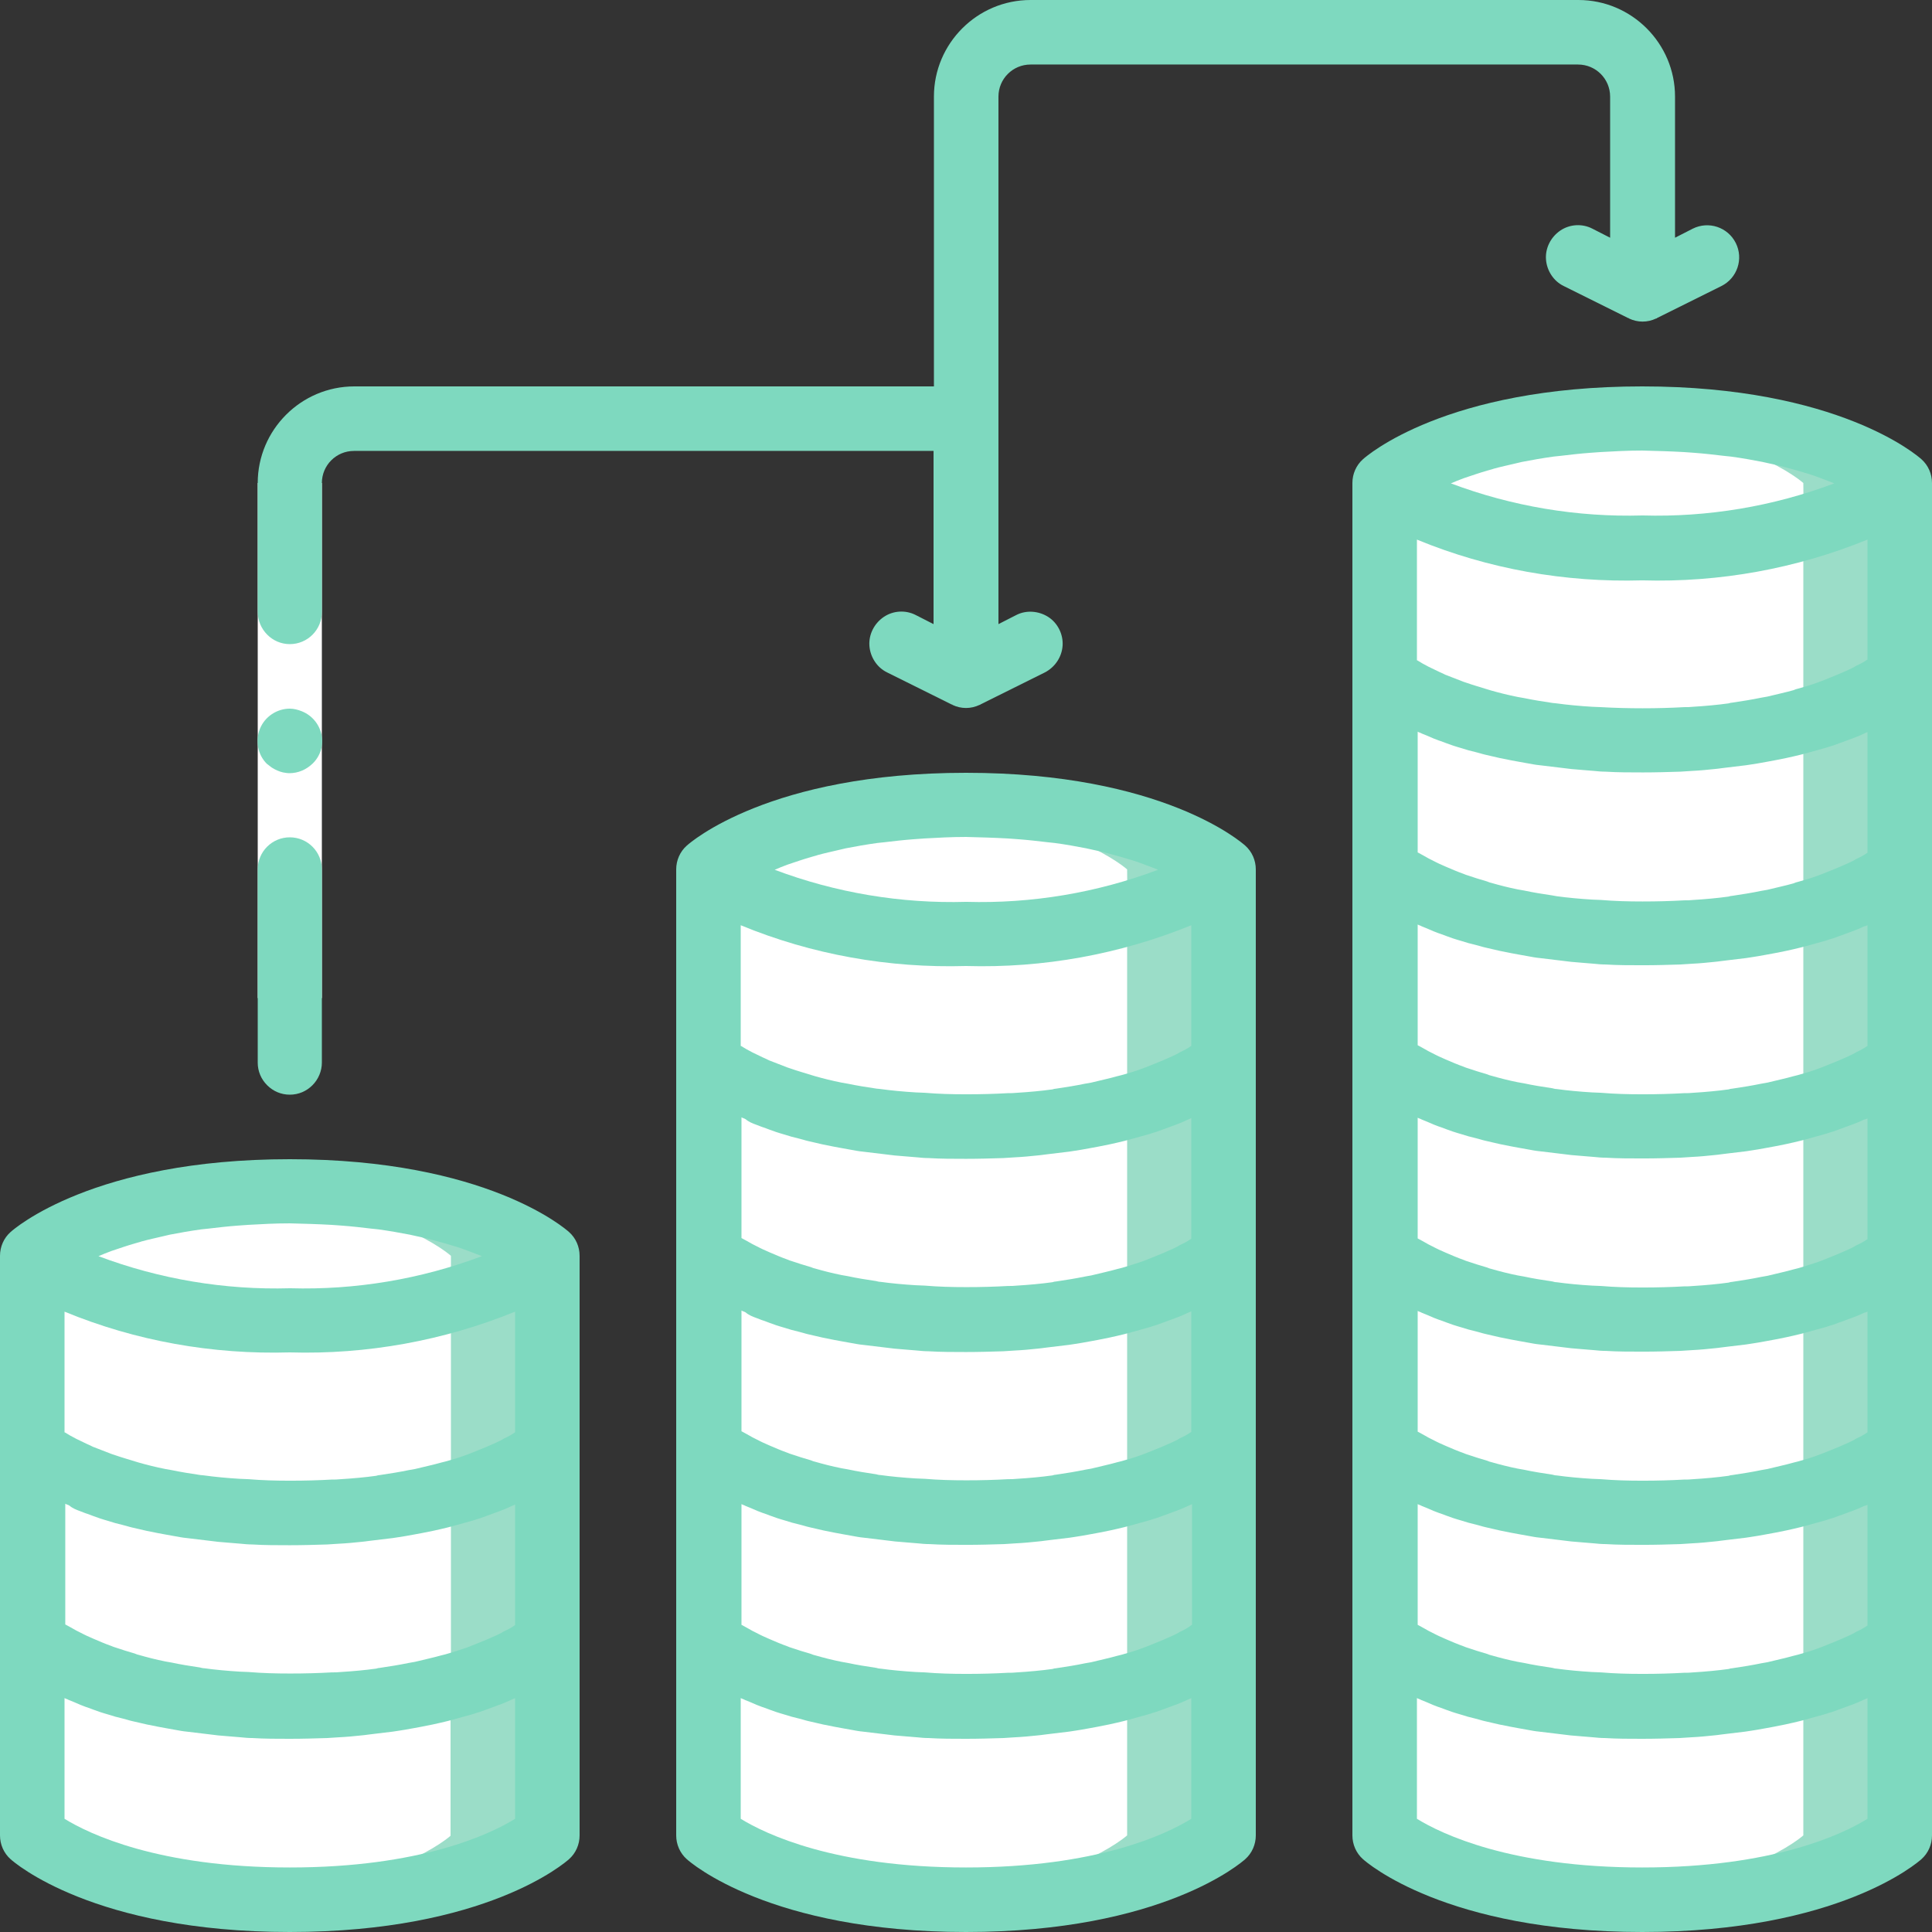
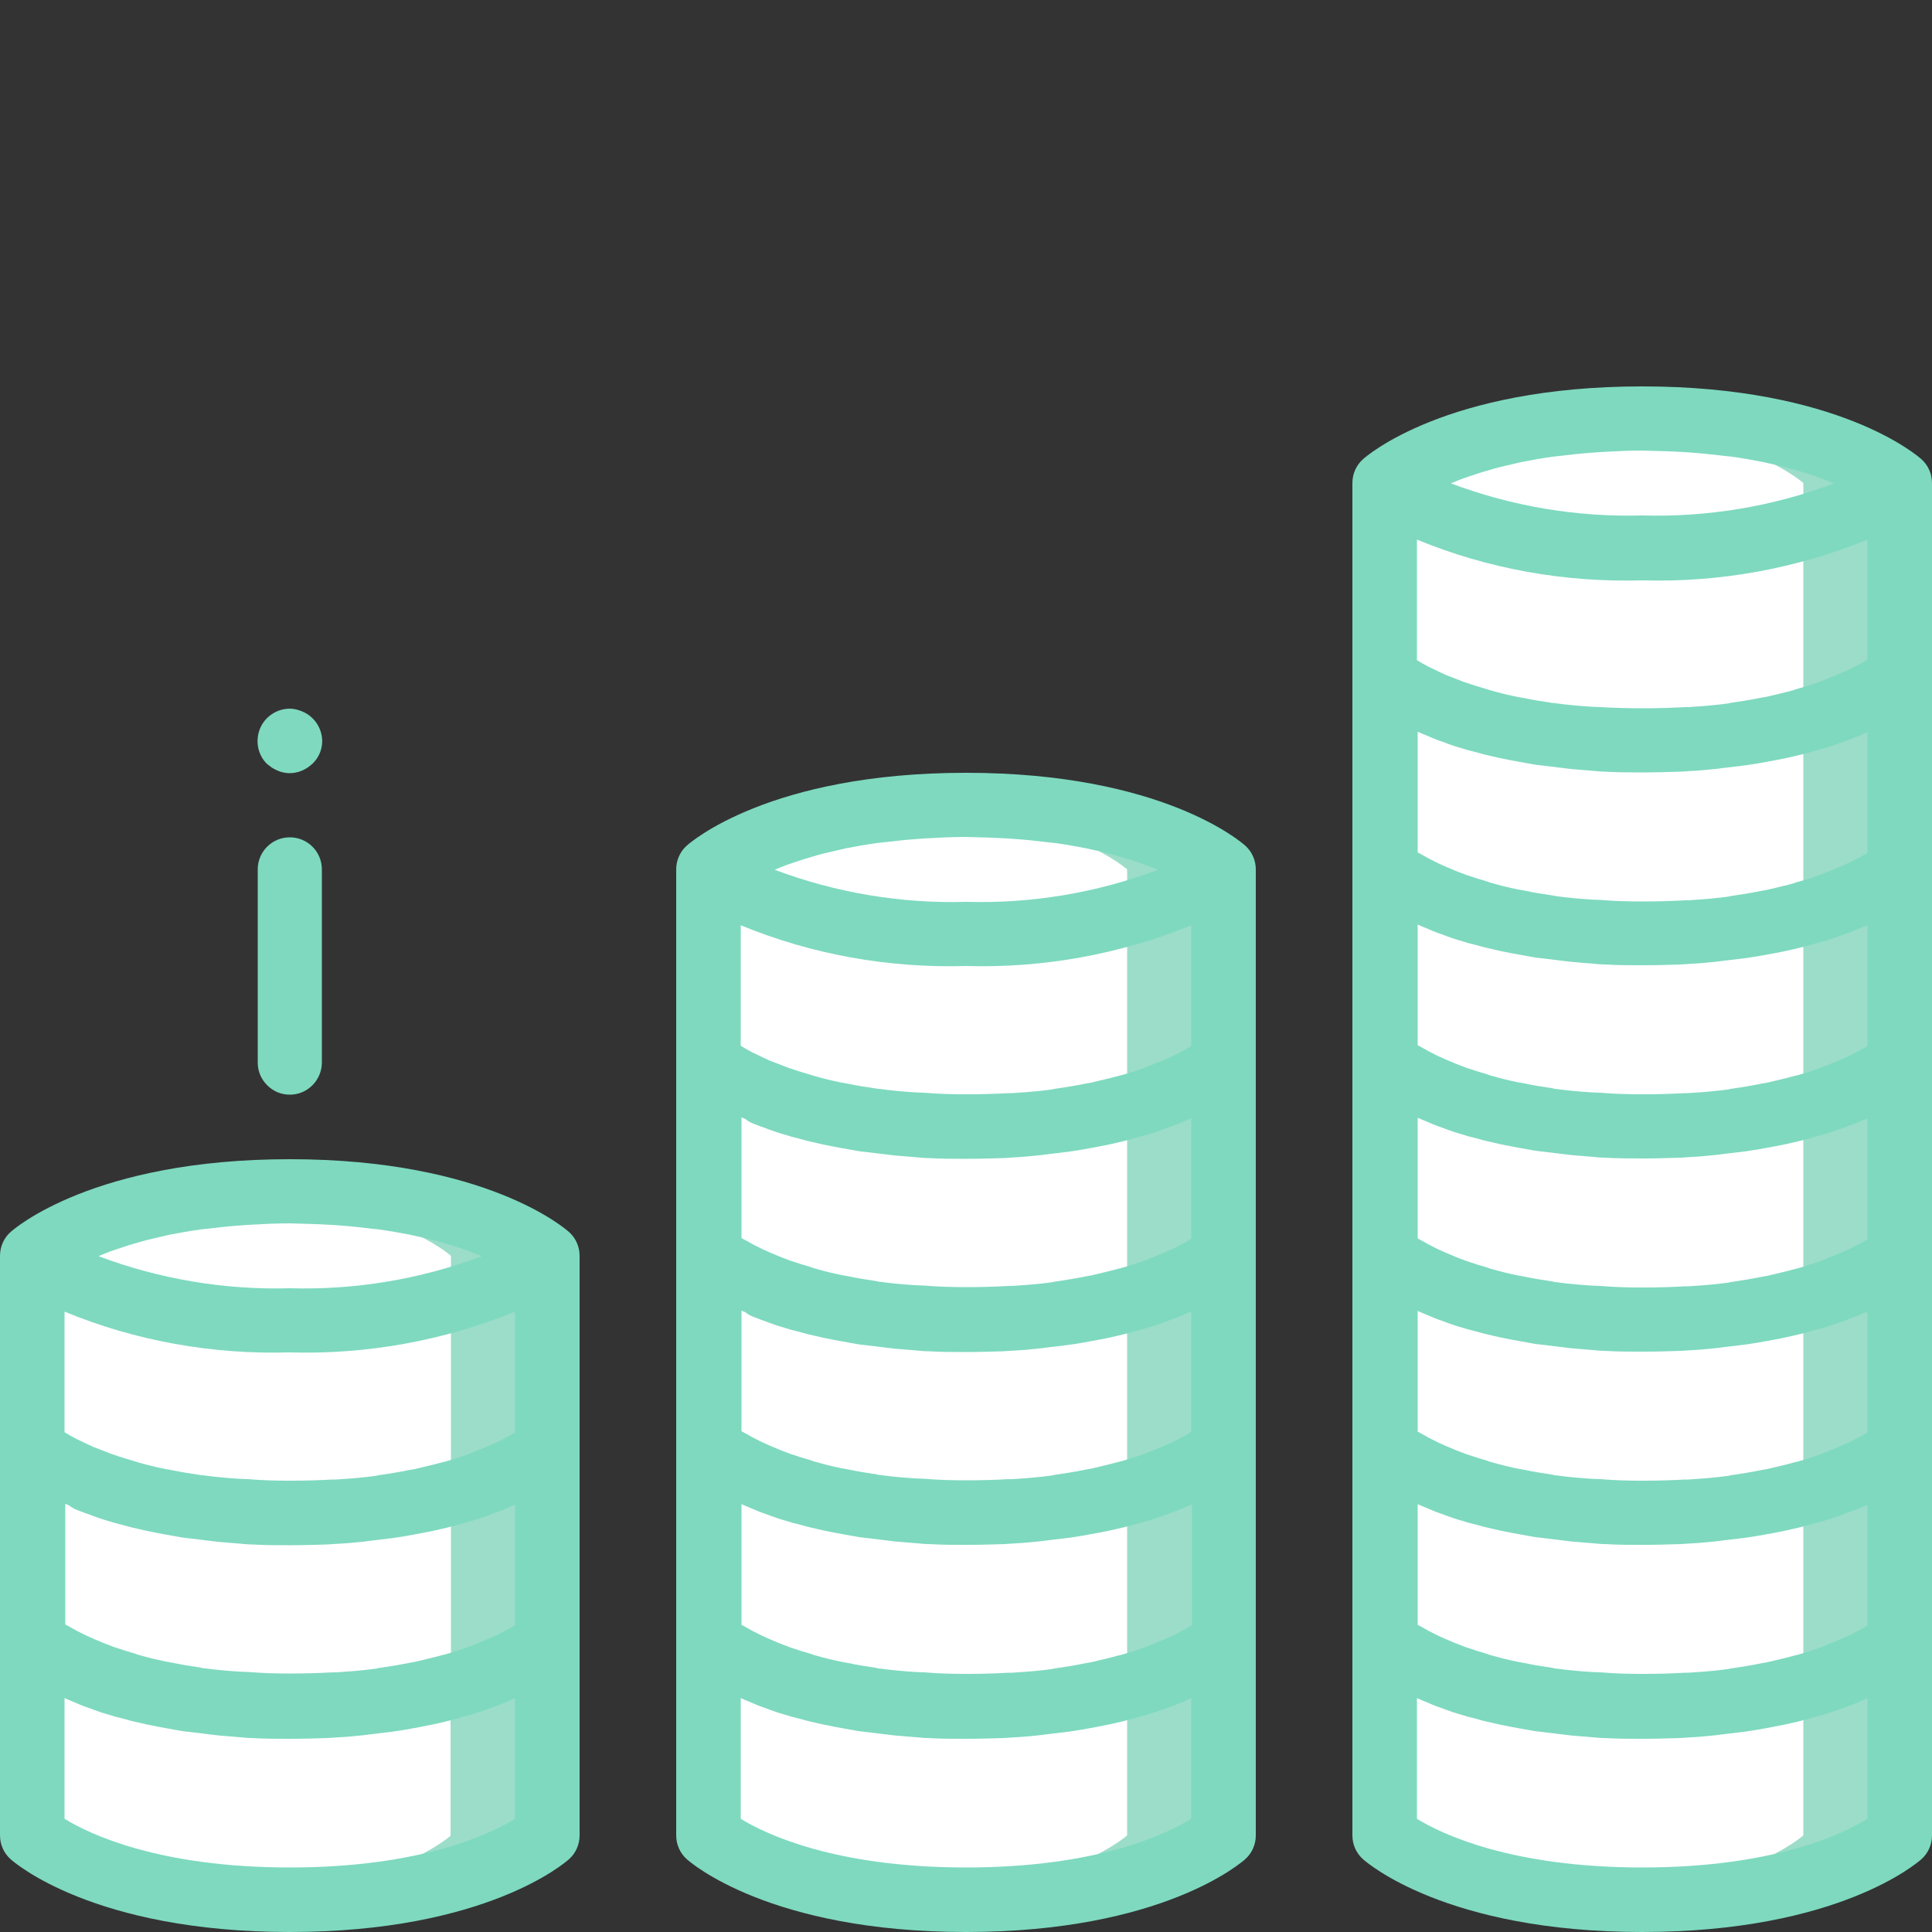
<svg xmlns="http://www.w3.org/2000/svg" version="1.1" id="Capa_1" x="0px" y="0px" viewBox="0 0 512 512" style="enable-background:new 0 0 512 512;" xml:space="preserve">
  <rect x="0" y="0" width="512" height="512" fill="#333333" stroke="none" />
  <style type="text/css">
	.st0{fill:#FFFFFF;}
	.st1{fill:#9BDDC8;}
	.st2{fill:#7ED9BF;}
</style>
  <g>
    <g transform="translate(1 13)">
      <g>
        <path class="st0" d="M75.8,302.7c-49.4,0-68.3,17.1-68.3,17.1v153.6c0,0,18.9,17.1,68.3,17.1s68.3-17.1,68.3-17.1V319.8     C144.1,319.8,125.2,302.7,75.8,302.7z" />
        <path class="st0" d="M144.1,371.1v51.2c-7.6,5.7-16.3,9.7-25.6,11.8c-13.9,3.6-28.3,5.4-42.7,5.2c-49.4,0-68.3-17.1-68.3-17.1     V371c0,0,18.9,17.1,68.3,17.1c14.4,0.2,28.7-1.6,42.7-5.2C127.7,380.8,136.4,376.8,144.1,371.1z" />
        <path class="st0" d="M144.1,319.8c-7.6,5.7-16.3,9.8-25.6,11.9c-13.9,3.6-28.3,5.4-42.7,5.2c-49.4,0-68.3-17.1-68.3-17.1     s15.7-14.2,55.8-16.6c1.6-0.1,3.3-0.2,5.1-0.3c2.4-0.1,4.9-0.2,7.3-0.2C125.2,302.7,144.1,319.8,144.1,319.8z" />
        <path class="st0" d="M434.2,97.9c-49.4,0-68.3,17.1-68.3,17.1v358.4c0,0,18.9,17.1,68.3,17.1s68.3-17.1,68.3-17.1V115     C502.5,115,483.6,97.9,434.2,97.9z" />
        <path class="st0" d="M476.9,434.1v39.3c0,0-15.5,14-55.1,16.6c-40.1-2.5-55.8-16.6-55.8-16.6v-51.2c0,0,18.9,17.1,68.3,17.1     C448.6,439.5,462.9,437.7,476.9,434.1z" />
        <path class="st0" d="M476.9,331.7v51.2c-13.9,3.6-28.3,5.4-42.7,5.2c-49.4,0-68.3-17.1-68.3-17.1v-51.2c0,0,18.9,17.1,68.3,17.1     C448.6,337.1,462.9,335.3,476.9,331.7z" />
        <path class="st0" d="M476.9,229.3v51.2c-13.9,3.6-28.3,5.4-42.7,5.2c-49.4,0-68.3-17.1-68.3-17.1v-51.2c0,0,18.9,17.1,68.3,17.1     C448.6,234.7,462.9,232.9,476.9,229.3z" />
        <path class="st0" d="M476.9,126.9v51.2c-13.9,3.6-28.3,5.4-42.7,5.2c-49.4,0-68.3-17.1-68.3-17.1V115c0,0,18.9,17.1,68.3,17.1     C448.6,132.3,462.9,130.5,476.9,126.9z" />
        <path class="st0" d="M255,200.3c-49.4,0-68.3,17.1-68.3,17.1v256c0,0,18.9,17.1,68.3,17.1s68.3-17.1,68.3-17.1v-256     C323.3,217.4,304.4,200.3,255,200.3z" />
        <path class="st0" d="M297.7,434.1v39.3c0,0-15.5,14-55.1,16.6c-40.1-2.5-55.8-16.6-55.8-16.6v-51.2c0,0,18.9,17.1,68.3,17.1     C269.4,439.5,283.7,437.7,297.7,434.1z" />
        <path class="st0" d="M297.7,331.7v51.2c-13.9,3.6-28.3,5.4-42.7,5.2c-49.4,0-68.3-17.1-68.3-17.1v-51.2c0,0,18.9,17.1,68.3,17.1     C269.4,337.1,283.7,335.3,297.7,331.7z" />
        <path class="st0" d="M297.7,229.3v51.2c-13.9,3.6-28.3,5.4-42.7,5.2c-49.4,0-68.3-17.1-68.3-17.1v-51.2c0,0,18.9,17.1,68.3,17.1     C269.4,234.7,283.7,232.9,297.7,229.3z" />
      </g>
      <g>
        <path class="st1" d="M144.1,319.8V371c-7.6,5.7-16.3,9.8-25.6,11.9v-51.2C127.7,329.6,136.5,325.5,144.1,319.8z" />
        <path class="st1" d="M118.5,319.8c0,0-15.5-14-55.1-16.6c1.6-0.1,3.3-0.2,5.1-0.3c2.4-0.1,4.9-0.2,7.3-0.2     c49.4,0,68.3,17.1,68.3,17.1c-7.6,5.7-16.3,9.8-25.6,11.9L118.5,319.8L118.5,319.8z" />
        <path class="st1" d="M144.1,422.3v51.1c0,0-18.9,17.1-68.3,17.1c-4.4,0-8.5-0.2-12.5-0.4c39.6-2.6,55.1-16.6,55.1-16.6v-39.3     C127.7,432,136.4,428,144.1,422.3z" />
        <path class="st1" d="M144.1,371.1v51.2c-7.6,5.7-16.3,9.7-25.6,11.8v-51.2C127.7,380.8,136.4,376.8,144.1,371.1z" />
        <path class="st1" d="M502.5,115v51.2c-7.6,5.7-16.3,9.8-25.6,11.9v-51.2C486.1,124.8,494.9,120.7,502.5,115z" />
        <path class="st1" d="M502.5,217.4v51.2c-7.6,5.7-16.3,9.8-25.6,11.9v-51.2C486.1,227.2,494.9,223.1,502.5,217.4z" />
        <path class="st1" d="M502.5,319.8V371c-7.6,5.7-16.3,9.8-25.6,11.9v-51.2C486.1,329.6,494.9,325.5,502.5,319.8z" />
        <path class="st1" d="M502.5,422.2v51.2c0,0-18.9,17.1-68.3,17.1c-2.5,0-4.9-0.1-7.3-0.2c-1.8-0.1-3.5-0.2-5.1-0.3     c39.6-2.6,55.1-16.6,55.1-16.6v-39.3C486.1,432,494.9,427.9,502.5,422.2z" />
        <path class="st1" d="M502.5,371v51.2c-7.6,5.7-16.3,9.8-25.6,11.9v-51.2C486.1,380.8,494.9,376.7,502.5,371z" />
        <path class="st1" d="M502.5,268.6v51.2c-7.6,5.7-16.3,9.8-25.6,11.9v-51.2C486.1,278.4,494.9,274.3,502.5,268.6z" />
        <path class="st1" d="M502.5,166.2v51.2c-7.6,5.7-16.3,9.8-25.6,11.9v-51.2C486.1,176,494.9,171.9,502.5,166.2z" />
        <path class="st1" d="M476.9,115c0,0-15.5-14-55.1-16.6c3.9-0.3,8.1-0.4,12.5-0.4c49.4,0,68.3,17.1,68.3,17.1     c-7.6,5.7-16.3,9.8-25.6,11.9L476.9,115L476.9,115z" />
        <path class="st1" d="M323.3,422.2v51.2c0,0-18.9,17.1-68.3,17.1c-2.5,0-4.9-0.1-7.3-0.2c-1.8-0.1-3.5-0.2-5.1-0.3     c39.6-2.6,55.1-16.6,55.1-16.6v-39.3C306.9,432,315.7,427.9,323.3,422.2z" />
        <path class="st1" d="M323.3,319.8V371c-7.6,5.7-16.3,9.8-25.6,11.9v-51.2C306.9,329.6,315.7,325.5,323.3,319.8z" />
        <path class="st1" d="M297.7,382.9c9.3-2.1,18-6.1,25.6-11.9v51.3c-7.6,5.7-16.3,9.7-25.6,11.8V382.9z" />
        <path class="st1" d="M323.3,217.4v51.2c-7.6,5.7-16.3,9.8-25.6,11.9v-51.2C306.9,227.2,315.7,223.1,323.3,217.4z" />
        <path class="st1" d="M297.7,280.5c9.3-2.1,18-6.1,25.6-11.9v51.3c-7.6,5.7-16.3,9.7-25.6,11.8V280.5z" />
        <path class="st1" d="M297.7,217.4c0,0-15.5-14-55.1-16.6c3.9-0.3,8.1-0.4,12.5-0.4c49.4,0,68.3,17.1,68.3,17.1     c-7.6,5.7-16.3,9.8-25.6,11.9L297.7,217.4L297.7,217.4z" />
      </g>
      <g>
        <path class="st0" d="M88.6,490c-39.8-2.6-55.5-16.6-55.5-16.6V319.8l0.2-0.2l0.2-0.2l0.4-0.3c0.2-0.1,0.4-0.3,0.6-0.4l0.4-0.3     c0.3-0.2,0.6-0.4,0.9-0.6c0.2-0.1,0.4-0.2,0.6-0.4c0.4-0.2,0.8-0.5,1.2-0.8c0.2-0.1,0.4-0.3,0.7-0.4c0.5-0.3,1-0.6,1.6-0.9     c0.3-0.1,0.5-0.3,0.8-0.4c0.6-0.3,1.3-0.7,2-1c0.3-0.1,0.5-0.3,0.8-0.4c0.8-0.4,1.6-0.7,2.4-1.1c0.2-0.1,0.5-0.2,0.7-0.3     c1-0.4,1.9-0.8,3-1.2l0.3-0.1c12.5-4.4,25.5-7,38.7-7.7c-4-0.3-8.2-0.4-12.8-0.4c-17.5-0.4-35,2.3-51.5,8.1l-0.3,0.1     c-1.1,0.4-2,0.8-3,1.2c-0.2,0.1-0.5,0.2-0.7,0.3c-0.9,0.4-1.6,0.7-2.4,1.1c-0.3,0.1-0.5,0.3-0.8,0.4c-0.7,0.3-1.3,0.7-2,1     c-0.3,0.1-0.5,0.3-0.8,0.4c-0.6,0.3-1.1,0.6-1.6,0.9c-0.2,0.1-0.5,0.3-0.7,0.4c-0.4,0.3-0.8,0.5-1.2,0.8     c-0.2,0.1-0.4,0.2-0.6,0.4c-0.3,0.2-0.6,0.4-0.9,0.6l-0.4,0.3c-0.2,0.2-0.4,0.3-0.6,0.4L8,319.4l-0.2,0.2l-0.2,0.2v153.6     c0,0,18.9,17.1,68.3,17.1C80.4,490.5,84.6,490.3,88.6,490z" />
        <path class="st0" d="M366.4,473.8l0.4,0.3c0.2,0.1,0.4,0.3,0.6,0.4l0.4,0.3c0.3,0.2,0.6,0.4,0.9,0.6c0.2,0.1,0.4,0.2,0.6,0.4     c0.4,0.2,0.8,0.5,1.2,0.8c0.2,0.1,0.4,0.3,0.7,0.4c0.5,0.3,1,0.6,1.6,0.9c0.3,0.1,0.5,0.3,0.8,0.4c0.6,0.3,1.3,0.7,2,1     c0.3,0.1,0.5,0.3,0.8,0.4c0.8,0.4,1.6,0.7,2.4,1.1c0.2,0.1,0.5,0.2,0.7,0.3c1,0.4,1.9,0.8,3,1.2l0.3,0.1     c16.5,5.8,34,8.5,51.5,8.1c4.5,0,8.7-0.2,12.8-0.4c-13.2-0.6-26.3-3.2-38.7-7.7l-0.3-0.1c-1.1-0.4-2.1-0.8-3-1.2     c-0.2-0.1-0.5-0.2-0.7-0.3c-0.9-0.4-1.7-0.7-2.4-1.1c-0.3-0.1-0.5-0.3-0.8-0.4c-0.7-0.3-1.3-0.7-2-1c-0.3-0.1-0.5-0.3-0.8-0.4     c-0.6-0.3-1.1-0.6-1.6-0.9c-0.2-0.1-0.5-0.3-0.7-0.4c-0.4-0.3-0.8-0.5-1.2-0.8c-0.2-0.1-0.4-0.2-0.6-0.4     c-0.3-0.2-0.6-0.4-0.9-0.6l-0.4-0.3c-0.2-0.2-0.4-0.3-0.6-0.4l-0.4-0.3l-0.2-0.2l-0.2-0.2V115c0,0,15.6-14,55.5-16.6     c-4-0.3-8.2-0.4-12.8-0.4c-49.4,0-68.3,17.1-68.3,17.1v358.4l0.2,0.2L366.4,473.8z" />
        <path class="st0" d="M187.2,473.8l0.4,0.3c0.2,0.1,0.4,0.3,0.6,0.4l0.4,0.3c0.3,0.2,0.6,0.4,0.9,0.6c0.2,0.1,0.4,0.2,0.6,0.4     c0.4,0.2,0.8,0.5,1.2,0.8c0.2,0.1,0.4,0.3,0.7,0.4c0.5,0.3,1,0.6,1.6,0.9c0.3,0.1,0.5,0.3,0.8,0.4c0.6,0.3,1.3,0.7,2,1     c0.3,0.1,0.5,0.3,0.8,0.4c0.8,0.4,1.6,0.7,2.4,1.1c0.2,0.1,0.5,0.2,0.7,0.3c1,0.4,1.9,0.8,3,1.2l0.3,0.1     c16.5,5.8,34,8.5,51.5,8.1c4.5,0,8.7-0.2,12.8-0.4c-13.2-0.6-26.3-3.2-38.7-7.7l-0.3-0.1c-1.1-0.4-2.1-0.8-3-1.2     c-0.2-0.1-0.5-0.2-0.7-0.3c-0.9-0.4-1.7-0.7-2.4-1.1c-0.3-0.1-0.5-0.3-0.8-0.4c-0.7-0.3-1.3-0.7-2-1c-0.3-0.1-0.5-0.3-0.8-0.4     c-0.6-0.3-1.1-0.6-1.6-0.9c-0.2-0.1-0.5-0.3-0.7-0.4c-0.4-0.3-0.8-0.5-1.2-0.8c-0.2-0.1-0.4-0.2-0.6-0.4     c-0.3-0.2-0.6-0.4-0.9-0.6l-0.4-0.3c-0.2-0.2-0.4-0.3-0.6-0.4l-0.4-0.3l-0.2-0.2l-0.2-0.2v-256c0,0,15.6-14,55.5-16.6     c-4-0.3-8.2-0.4-12.8-0.4c-49.4,0-68.3,17.1-68.3,17.1v256l0.2,0.2L187.2,473.8z" />
      </g>
    </g>
    <g>
-       <polygon class="st0" points="68.3,264.5 68.3,153.6 68.3,128 85.3,128 85.3,153.6 85.3,264.5   " />
      <g>
        <path class="st2" d="M76.8,512c52.1,0,73.1-18.5,74-19.3c1.8-1.6,2.8-3.9,2.8-6.3V332.8c0-2.4-1-4.7-2.8-6.3     c-0.9-0.8-21.9-19.3-74-19.3s-73.1,18.5-74,19.3C1,328.1,0,330.4,0,332.8v153.6c0,2.4,1,4.7,2.8,6.3C3.7,493.5,24.7,512,76.8,512     z M136.5,482c-6.6,4.1-25.1,12.9-59.7,12.9c-34.8,0-53.2-8.9-59.7-12.9v-32c0.3,0.2,0.8,0.3,1.1,0.5c1,0.4,2,0.8,3.1,1.3     c0.6,0.2,1.2,0.5,1.9,0.7c1.1,0.4,2.1,0.8,3.3,1.2c0.7,0.2,1.5,0.5,2.3,0.7c1.2,0.4,2.3,0.7,3.6,1c0.9,0.2,1.7,0.5,2.6,0.7     c1.3,0.3,2.6,0.6,3.9,0.9c1,0.2,1.9,0.4,3,0.6c1.4,0.3,2.9,0.5,4.4,0.8c1.1,0.2,2.1,0.4,3.2,0.5c1.6,0.2,3.3,0.4,5,0.6     c1.1,0.1,2.2,0.3,3.3,0.4c1.9,0.2,4,0.3,6,0.5c1,0.1,2,0.2,3.1,0.2c3.2,0.2,6.5,0.2,9.9,0.2s6.7-0.1,9.9-0.2     c1.1-0.1,2-0.1,3.1-0.2c2.1-0.1,4.1-0.3,6-0.5c1.2-0.1,2.2-0.3,3.3-0.4c1.7-0.2,3.4-0.4,5-0.6c1.1-0.2,2.2-0.3,3.2-0.5     c1.5-0.3,3-0.5,4.4-0.8c1-0.2,2-0.4,3-0.6c1.4-0.3,2.7-0.6,3.9-0.9c0.9-0.2,1.8-0.5,2.6-0.7c1.2-0.3,2.4-0.7,3.6-1     c0.8-0.2,1.5-0.5,2.3-0.7c1.1-0.4,2.2-0.8,3.3-1.2c0.6-0.2,1.3-0.5,1.9-0.7c1.1-0.4,2.1-0.8,3.1-1.3c0.4-0.2,0.8-0.3,1.1-0.5     L136.5,482z M136.5,379.6l-0.2,0.1c-0.7,0.5-1.6,1-2.7,1.5c-0.2,0.1-0.4,0.2-0.5,0.3c-0.9,0.5-2,1-3.2,1.5     c-0.3,0.1-0.6,0.3-0.9,0.4c-1.4,0.6-3,1.2-4.7,1.9c-0.3,0.1-0.7,0.3-1.1,0.4c-1.6,0.6-3.3,1.1-5.1,1.6c-0.4,0.1-0.8,0.2-1.2,0.3     c-2.1,0.6-4.5,1.1-6.9,1.7c-0.6,0.1-1.2,0.2-1.7,0.3c-2.4,0.5-4.9,0.9-7.6,1.3c-0.3,0-0.7,0.1-1,0.2c-2.9,0.4-6.1,0.7-9.4,0.9     c-0.8,0.1-1.6,0.1-2.4,0.1c-3.5,0.2-7.1,0.3-11,0.3s-7.5-0.1-11-0.4c-0.8,0-1.6-0.1-2.4-0.1c-3.3-0.2-6.5-0.5-9.4-0.9     c-0.3,0-0.6-0.1-1-0.1c-2.7-0.4-5.2-0.8-7.6-1.3c-0.6-0.1-1.1-0.2-1.7-0.3c-2.5-0.5-4.9-1.1-7-1.7c-0.4-0.1-0.7-0.2-1-0.3     c-1.9-0.6-3.7-1.1-5.4-1.7c-0.3-0.1-0.6-0.2-0.9-0.3c-1.8-0.7-3.4-1.3-4.9-1.9l-0.6-0.3c-1.4-0.6-2.7-1.3-3.8-1.8l0,0     c-1.2-0.6-2.2-1.2-3-1.7l-0.1,0v-32c18.9,7.8,39.3,11.4,59.7,10.8c20.4,0.6,40.8-3.1,59.7-10.8V379.6z M21.3,400.5     c0.6,0.2,1.2,0.5,1.9,0.7c1.1,0.4,2.1,0.8,3.3,1.2c0.7,0.2,1.5,0.5,2.3,0.7c1.2,0.4,2.3,0.7,3.6,1c0.9,0.2,1.7,0.5,2.6,0.7     c1.3,0.3,2.6,0.6,3.9,0.9c1,0.2,1.9,0.4,3,0.6c1.4,0.3,2.9,0.5,4.4,0.8c1.1,0.2,2.1,0.4,3.2,0.5c1.6,0.2,3.3,0.4,5,0.6     c1.1,0.1,2.2,0.3,3.3,0.4c1.9,0.2,4,0.3,6,0.5c1,0.1,2,0.2,3.1,0.2c3.2,0.2,6.5,0.2,9.9,0.2s6.7-0.1,9.9-0.2     c1.1-0.1,2-0.1,3.1-0.2c2.1-0.1,4.1-0.3,6-0.5c1.2-0.1,2.2-0.3,3.3-0.4c1.7-0.2,3.4-0.4,5-0.6c1.1-0.2,2.2-0.3,3.2-0.5     c1.5-0.3,3-0.5,4.4-0.8c1-0.2,2-0.4,3-0.6c1.4-0.3,2.7-0.6,3.9-0.9c0.9-0.2,1.8-0.5,2.6-0.7c1.2-0.3,2.4-0.7,3.6-1     c0.8-0.2,1.5-0.5,2.3-0.7c1.1-0.4,2.2-0.8,3.3-1.2c0.6-0.2,1.3-0.5,1.9-0.7c1.1-0.4,2.1-0.8,3.1-1.3c0.4-0.2,0.8-0.3,1.1-0.5v32     l-0.2,0.1c-0.7,0.5-1.6,1-2.7,1.5c-0.2,0.1-0.4,0.2-0.5,0.3c-0.9,0.5-2,1-3.2,1.5c-0.3,0.1-0.6,0.3-0.9,0.4     c-1.4,0.6-3,1.2-4.7,1.9c-0.3,0.1-0.7,0.3-1.1,0.4c-1.6,0.5-3.3,1.1-5.1,1.6c-0.4,0.1-0.8,0.2-1.2,0.3c-2.1,0.6-4.5,1.1-6.9,1.7     c-0.6,0.1-1.2,0.2-1.7,0.3c-2.4,0.5-4.9,0.9-7.6,1.3c-0.3,0-0.7,0.1-1,0.2c-2.9,0.4-6.1,0.7-9.4,0.9c-0.8,0.1-1.6,0.1-2.4,0.1     c-3.5,0.2-7.1,0.3-11,0.3c-3.9,0-7.5-0.1-11-0.4c-0.8,0-1.6-0.1-2.4-0.1c-3.3-0.2-6.5-0.5-9.4-0.9c-0.4,0-0.7-0.1-1.1-0.2     c-2.7-0.4-5.2-0.8-7.5-1.3c-0.6-0.1-1.2-0.2-1.7-0.3c-2.5-0.5-4.8-1.1-6.9-1.7c-0.4-0.1-0.8-0.2-1.2-0.4     c-1.8-0.5-3.6-1.1-5.1-1.6c-0.3-0.1-0.7-0.2-1.1-0.4c-1.7-0.6-3.3-1.3-4.7-1.9c-0.3-0.1-0.6-0.3-0.9-0.4     c-1.2-0.5-2.3-1.1-3.3-1.6l-0.4-0.2c-1.1-0.6-1.9-1.1-2.7-1.5l-0.2-0.1v-32c0.3,0.2,0.8,0.3,1.1,0.5     C19.2,399.7,20.2,400.1,21.3,400.5z M87.8,324.6c1,0.1,1.9,0.1,2.8,0.2c2.7,0.2,5.3,0.5,7.8,0.8c0.6,0.1,1.3,0.1,1.9,0.2     c2.9,0.4,5.7,0.9,8.3,1.4c0.6,0.1,1.2,0.3,1.8,0.4c2,0.4,3.9,0.9,5.7,1.4c0.6,0.2,1.2,0.3,1.8,0.5c2.1,0.6,4.1,1.2,5.9,1.9     c0.2,0.1,0.3,0.1,0.5,0.2c1.2,0.4,2.3,0.9,3.4,1.3c-16.2,6.1-33.5,9-50.8,8.5c-17.3,0.5-34.6-2.4-50.8-8.5     c1.1-0.5,2.2-0.9,3.5-1.4l0.3-0.1c1.8-0.6,3.8-1.3,5.9-1.9c0.6-0.2,1.2-0.3,1.7-0.5c1.8-0.5,3.7-0.9,5.8-1.4     c0.6-0.1,1.1-0.3,1.7-0.4c2.6-0.5,5.4-1,8.3-1.4c0.6-0.1,1.3-0.1,1.9-0.2c2.5-0.3,5.1-0.6,7.8-0.8c0.9-0.1,1.9-0.1,2.8-0.2     c3.5-0.2,7.1-0.4,11-0.4C80.7,324.3,84.3,324.4,87.8,324.6z" />
        <path class="st2" d="M435.2,102.4c-52.1,0-73.1,18.5-74,19.3c-1.8,1.6-2.8,3.9-2.8,6.3v358.4c0,2.4,1,4.7,2.8,6.3     c0.9,0.8,21.9,19.3,74,19.3s73.1-18.5,74-19.3c1.8-1.6,2.8-3.9,2.8-6.3V128c0-2.4-1-4.7-2.8-6.3     C508.3,120.9,487.3,102.4,435.2,102.4z M494.9,398.8v32l-0.2,0.1c-0.7,0.5-1.6,1-2.7,1.5c-0.2,0.1-0.4,0.2-0.5,0.3     c-0.9,0.5-2,1-3.2,1.5c-0.3,0.1-0.6,0.3-0.9,0.4c-1.4,0.6-3,1.2-4.7,1.9c-0.4,0.1-0.7,0.3-1.1,0.4c-1.6,0.6-3.3,1.1-5.1,1.6     c-0.4,0.1-0.8,0.2-1.2,0.3c-2.1,0.6-4.5,1.1-6.9,1.7c-0.6,0.1-1.2,0.2-1.7,0.3c-2.4,0.5-4.9,0.9-7.6,1.3c-0.3,0-0.7,0.1-1,0.2     c-2.9,0.4-6.1,0.7-9.4,0.9c-0.8,0.1-1.6,0.1-2.4,0.1c-3.5,0.2-7.1,0.3-11,0.3c-3.9,0-7.5-0.1-11-0.4c-0.8,0-1.6-0.1-2.4-0.1     c-3.3-0.2-6.5-0.5-9.4-0.9c-0.4,0-0.7-0.1-1.1-0.2c-2.7-0.4-5.2-0.8-7.5-1.3c-0.6-0.1-1.2-0.2-1.7-0.3c-2.5-0.5-4.8-1.1-6.9-1.7     c-0.4-0.1-0.8-0.2-1.2-0.4c-1.8-0.5-3.6-1.1-5.1-1.6c-0.3-0.1-0.7-0.2-1.1-0.4c-1.7-0.6-3.3-1.3-4.7-1.9     c-0.3-0.1-0.6-0.3-0.9-0.4c-1.2-0.5-2.3-1.1-3.3-1.6l-0.4-0.2c-1.1-0.6-1.9-1.1-2.7-1.5l-0.2-0.1v-32c0.3,0.2,0.8,0.3,1.1,0.5     c1,0.4,2,0.8,3.1,1.3c0.6,0.2,1.2,0.5,1.9,0.7c1.1,0.4,2.1,0.8,3.3,1.2c0.7,0.2,1.5,0.5,2.3,0.7c1.2,0.4,2.3,0.7,3.6,1     c0.9,0.2,1.7,0.5,2.6,0.7c1.3,0.3,2.6,0.6,3.9,0.9c1,0.2,1.9,0.4,3,0.6c1.4,0.3,2.9,0.5,4.4,0.8c1.1,0.2,2.1,0.4,3.2,0.5     c1.6,0.2,3.3,0.4,5,0.6c1.1,0.1,2.2,0.3,3.3,0.4c1.9,0.2,4,0.3,6,0.5c1,0.1,2,0.2,3.1,0.2c3.2,0.2,6.5,0.2,9.9,0.2     s6.7-0.1,9.9-0.2c1.1-0.1,2-0.1,3.1-0.2c2.1-0.1,4.1-0.3,6-0.5c1.2-0.1,2.2-0.3,3.3-0.4c1.7-0.2,3.4-0.4,5-0.6     c1.1-0.2,2.2-0.3,3.2-0.5c1.5-0.3,3-0.5,4.4-0.8c1-0.2,2-0.4,3-0.6c1.4-0.3,2.7-0.6,3.9-0.9c0.9-0.2,1.8-0.5,2.6-0.7     c1.2-0.3,2.4-0.7,3.6-1c0.8-0.2,1.5-0.5,2.3-0.7c1.1-0.4,2.2-0.8,3.3-1.2c0.6-0.2,1.3-0.5,1.9-0.7c1.1-0.4,2.1-0.8,3.1-1.3     C494.2,399.1,494.6,398.9,494.9,398.8z M494.9,347.6v32l-0.2,0.1c-0.7,0.5-1.6,1-2.7,1.5c-0.2,0.1-0.4,0.2-0.5,0.3     c-0.9,0.5-2,1-3.2,1.5c-0.3,0.1-0.6,0.3-0.9,0.4c-1.4,0.6-3,1.2-4.7,1.9c-0.4,0.1-0.7,0.3-1.1,0.4c-1.6,0.6-3.3,1.1-5.1,1.6     c-0.4,0.1-0.8,0.2-1.2,0.3c-2.1,0.6-4.5,1.1-6.9,1.7c-0.6,0.1-1.2,0.2-1.7,0.3c-2.4,0.5-4.9,0.9-7.6,1.3c-0.3,0-0.7,0.1-1,0.2     c-2.9,0.4-6.1,0.7-9.4,0.9c-0.8,0.1-1.6,0.1-2.4,0.1c-3.5,0.2-7.1,0.3-11,0.3c-3.9,0-7.5-0.1-11-0.4c-0.8,0-1.6-0.1-2.4-0.1     c-3.3-0.2-6.5-0.5-9.4-0.9c-0.4,0-0.7-0.1-1.1-0.2c-2.7-0.4-5.2-0.8-7.5-1.3c-0.6-0.1-1.2-0.2-1.7-0.3c-2.5-0.5-4.8-1.1-6.9-1.7     c-0.4-0.1-0.8-0.2-1.2-0.4c-1.8-0.5-3.6-1.1-5.1-1.6c-0.3-0.1-0.7-0.2-1.1-0.4c-1.7-0.6-3.3-1.3-4.7-1.9     c-0.3-0.1-0.6-0.3-0.9-0.4c-1.2-0.5-2.3-1.1-3.3-1.6l-0.4-0.2c-1.1-0.6-1.9-1.1-2.7-1.5l-0.2-0.1v-32c0.3,0.2,0.8,0.3,1.1,0.5     c1,0.4,2,0.8,3.1,1.3c0.6,0.2,1.2,0.5,1.9,0.7c1.1,0.4,2.1,0.8,3.3,1.2c0.7,0.2,1.5,0.5,2.3,0.7c1.2,0.4,2.3,0.7,3.6,1     c0.9,0.2,1.7,0.5,2.6,0.7c1.3,0.3,2.6,0.6,3.9,0.9c1,0.2,1.9,0.4,3,0.6c1.4,0.3,2.9,0.5,4.4,0.8c1.1,0.2,2.1,0.4,3.2,0.5     c1.6,0.2,3.3,0.4,5,0.6c1.1,0.1,2.2,0.3,3.3,0.4c1.9,0.2,4,0.3,6,0.5c1,0.1,2,0.2,3.1,0.2c3.2,0.2,6.5,0.2,9.9,0.2     s6.7-0.1,9.9-0.2c1.1-0.1,2-0.1,3.1-0.2c2.1-0.1,4.1-0.3,6-0.5c1.2-0.1,2.2-0.3,3.3-0.4c1.7-0.2,3.4-0.4,5-0.6     c1.1-0.2,2.2-0.3,3.2-0.5c1.5-0.3,3-0.5,4.4-0.8c1-0.2,2-0.4,3-0.6c1.4-0.3,2.7-0.6,3.9-0.9c0.9-0.2,1.8-0.5,2.6-0.7     c1.2-0.3,2.4-0.7,3.6-1c0.8-0.2,1.5-0.5,2.3-0.7c1.1-0.4,2.2-0.8,3.3-1.2c0.6-0.2,1.3-0.5,1.9-0.7c1.1-0.4,2.1-0.8,3.1-1.3     C494.2,347.9,494.6,347.7,494.9,347.6z M494.9,296.4v32l-0.2,0.1c-0.7,0.5-1.6,1-2.7,1.5c-0.2,0.1-0.4,0.2-0.5,0.3     c-0.9,0.5-2,1-3.2,1.5c-0.3,0.1-0.6,0.3-0.9,0.4c-1.4,0.6-3,1.2-4.7,1.9c-0.4,0.1-0.7,0.3-1.1,0.4c-1.6,0.5-3.3,1.1-5.1,1.6     c-0.4,0.1-0.8,0.2-1.2,0.3c-2.1,0.6-4.5,1.1-6.9,1.7c-0.6,0.1-1.2,0.2-1.7,0.3c-2.4,0.5-4.9,0.9-7.6,1.3c-0.3,0-0.7,0.1-1,0.2     c-2.9,0.4-6.1,0.7-9.4,0.9c-0.8,0.1-1.6,0.1-2.4,0.1c-3.5,0.2-7.1,0.3-11,0.3c-3.9,0-7.5-0.1-11-0.4c-0.8,0-1.6-0.1-2.4-0.1     c-3.3-0.2-6.5-0.5-9.4-0.9c-0.4,0-0.7-0.1-1.1-0.2c-2.7-0.4-5.2-0.8-7.5-1.3c-0.6-0.1-1.2-0.2-1.7-0.3c-2.5-0.5-4.8-1.1-6.9-1.7     c-0.4-0.1-0.8-0.2-1.2-0.4c-1.8-0.5-3.6-1.1-5.1-1.6c-0.3-0.1-0.7-0.2-1.1-0.4c-1.7-0.6-3.3-1.3-4.7-1.9     c-0.3-0.1-0.6-0.3-0.9-0.4c-1.2-0.5-2.3-1.1-3.3-1.6l-0.4-0.2c-1.1-0.6-1.9-1.1-2.7-1.5l-0.2-0.1v-32c0.3,0.2,0.8,0.3,1.1,0.5     c1,0.4,2,0.8,3.1,1.3c0.6,0.2,1.2,0.5,1.9,0.7c1.1,0.4,2.1,0.8,3.3,1.2c0.7,0.2,1.5,0.5,2.3,0.7c1.2,0.4,2.3,0.7,3.6,1     c0.9,0.2,1.7,0.5,2.6,0.7c1.3,0.3,2.6,0.6,3.9,0.9c1,0.2,1.9,0.4,3,0.6c1.4,0.3,2.9,0.5,4.4,0.8c1.1,0.2,2.1,0.4,3.2,0.5     c1.6,0.2,3.3,0.4,5,0.6c1.1,0.1,2.2,0.3,3.3,0.4c1.9,0.2,4,0.3,6,0.5c1,0.1,2,0.2,3.1,0.2c3.2,0.2,6.5,0.2,9.9,0.2     s6.7-0.1,9.9-0.2c1.1-0.1,2-0.1,3.1-0.2c2.1-0.1,4.1-0.3,6-0.5c1.2-0.1,2.2-0.3,3.3-0.4c1.7-0.2,3.4-0.4,5-0.6     c1.1-0.2,2.2-0.3,3.2-0.5c1.5-0.3,3-0.5,4.4-0.8c1-0.2,2-0.4,3-0.6c1.4-0.3,2.7-0.6,3.9-0.9c0.9-0.2,1.8-0.5,2.6-0.7     c1.2-0.3,2.4-0.7,3.6-1c0.8-0.2,1.5-0.5,2.3-0.7c1.1-0.4,2.2-0.8,3.3-1.2c0.6-0.2,1.3-0.5,1.9-0.7c1.1-0.4,2.1-0.8,3.1-1.3     C494.2,296.7,494.6,296.5,494.9,296.4z M494.9,245.2v32l-0.2,0.1c-0.7,0.5-1.6,1-2.7,1.5c-0.2,0.1-0.4,0.2-0.5,0.3     c-0.9,0.5-2,1-3.2,1.5c-0.3,0.1-0.6,0.3-0.9,0.4c-1.4,0.6-3,1.2-4.7,1.9c-0.4,0.1-0.7,0.3-1.1,0.4c-1.6,0.6-3.3,1.1-5.1,1.6     c-0.4,0.1-0.8,0.2-1.2,0.3c-2.1,0.6-4.5,1.1-6.9,1.7c-0.6,0.1-1.2,0.2-1.7,0.3c-2.4,0.5-4.9,0.9-7.6,1.3c-0.3,0-0.7,0.1-1,0.2     c-2.9,0.4-6.1,0.7-9.4,0.9c-0.8,0.1-1.6,0.1-2.4,0.1c-3.5,0.2-7.1,0.3-11,0.3c-3.9,0-7.5-0.1-11-0.4c-0.8,0-1.6-0.1-2.4-0.1     c-3.3-0.2-6.5-0.5-9.4-0.9c-0.4,0-0.7-0.1-1.1-0.2c-2.7-0.4-5.2-0.8-7.5-1.3c-0.6-0.1-1.2-0.2-1.7-0.3c-2.5-0.5-4.8-1.1-6.9-1.7     c-0.4-0.1-0.8-0.2-1.2-0.4c-1.8-0.5-3.6-1.1-5.1-1.6c-0.3-0.1-0.7-0.2-1.1-0.4c-1.7-0.6-3.3-1.3-4.7-1.9     c-0.3-0.1-0.6-0.3-0.9-0.4c-1.2-0.5-2.3-1.1-3.3-1.6l-0.4-0.2c-1.1-0.6-1.9-1.1-2.7-1.5l-0.2-0.1v-32c0.3,0.2,0.8,0.3,1.1,0.5     c1,0.4,2,0.8,3.1,1.3c0.6,0.2,1.2,0.5,1.9,0.7c1.1,0.4,2.1,0.8,3.3,1.2c0.7,0.2,1.5,0.5,2.3,0.7c1.2,0.4,2.3,0.7,3.6,1     c0.9,0.2,1.7,0.5,2.6,0.7c1.3,0.3,2.6,0.6,3.9,0.9c1,0.2,1.9,0.4,3,0.6c1.4,0.3,2.9,0.5,4.4,0.8c1.1,0.2,2.1,0.4,3.2,0.5     c1.6,0.2,3.3,0.4,5,0.6c1.1,0.1,2.2,0.3,3.3,0.4c1.9,0.2,4,0.3,6,0.5c1,0.1,2,0.2,3.1,0.2c3.2,0.2,6.5,0.2,9.9,0.2     s6.7-0.1,9.9-0.2c1.1-0.1,2-0.1,3.1-0.2c2.1-0.1,4.1-0.3,6-0.5c1.2-0.1,2.2-0.3,3.3-0.4c1.7-0.2,3.4-0.4,5-0.6     c1.1-0.2,2.2-0.3,3.2-0.5c1.5-0.3,3-0.5,4.4-0.8c1-0.2,2-0.4,3-0.6c1.4-0.3,2.7-0.6,3.9-0.9c0.9-0.2,1.8-0.5,2.6-0.7     c1.2-0.3,2.4-0.7,3.6-1c0.8-0.2,1.5-0.5,2.3-0.7c1.1-0.4,2.2-0.8,3.3-1.2c0.6-0.2,1.3-0.5,1.9-0.7c1.1-0.4,2.1-0.8,3.1-1.3     C494.2,245.5,494.6,245.3,494.9,245.2z M494.9,194v32l-0.2,0.1c-0.7,0.5-1.6,1-2.7,1.5c-0.2,0.1-0.4,0.2-0.5,0.3     c-0.9,0.5-2,1-3.2,1.5c-0.3,0.1-0.6,0.3-0.9,0.4c-1.4,0.6-3,1.2-4.7,1.9c-0.4,0.1-0.7,0.3-1.1,0.4c-1.6,0.6-3.3,1.1-5.1,1.6     c-0.4,0.1-0.8,0.2-1.2,0.4c-2.1,0.6-4.5,1.1-6.9,1.7c-0.6,0.1-1.2,0.2-1.7,0.3c-2.4,0.5-4.9,0.9-7.6,1.3c-0.3,0-0.7,0.1-1,0.2     c-2.9,0.4-6.1,0.7-9.4,0.9c-0.8,0.1-1.6,0.1-2.4,0.1c-3.5,0.2-7.1,0.3-11,0.3c-3.9,0-7.5-0.1-11-0.4c-0.8,0-1.6-0.1-2.4-0.1     c-3.3-0.2-6.5-0.5-9.4-0.9c-0.4-0.1-0.7-0.1-1.1-0.2c-2.7-0.4-5.2-0.8-7.5-1.3c-0.6-0.1-1.2-0.2-1.7-0.3     c-2.5-0.5-4.8-1.1-6.9-1.7c-0.4-0.1-0.8-0.2-1.2-0.4c-1.8-0.5-3.6-1.1-5.1-1.6c-0.3-0.1-0.7-0.2-1.1-0.4     c-1.7-0.6-3.3-1.3-4.7-1.9c-0.3-0.1-0.6-0.3-0.9-0.4c-1.2-0.5-2.3-1.1-3.3-1.6l-0.4-0.2c-1.1-0.6-1.9-1.1-2.7-1.5l-0.2-0.1v-32     c0.3,0.2,0.8,0.3,1.1,0.5c1,0.4,2,0.8,3.1,1.3c0.6,0.2,1.2,0.5,1.9,0.7c1.1,0.4,2.1,0.8,3.3,1.2c0.7,0.2,1.5,0.5,2.3,0.7     c1.2,0.4,2.3,0.7,3.6,1c0.9,0.2,1.7,0.5,2.6,0.7c1.3,0.3,2.6,0.6,3.9,0.9c1,0.2,1.9,0.4,3,0.6c1.4,0.3,2.9,0.5,4.4,0.8     c1.1,0.2,2.1,0.4,3.2,0.5c1.6,0.2,3.3,0.4,5,0.6c1.1,0.1,2.2,0.3,3.3,0.4c1.9,0.2,4,0.3,6,0.5c1,0.1,2,0.2,3.1,0.2     c3.2,0.2,6.5,0.2,9.9,0.2s6.7-0.1,9.9-0.2c1.1-0.1,2-0.1,3.1-0.2c2.1-0.1,4.1-0.3,6-0.5c1.2-0.1,2.2-0.3,3.3-0.4     c1.7-0.2,3.4-0.4,5-0.6c1.1-0.2,2.2-0.3,3.2-0.5c1.5-0.3,3-0.5,4.4-0.8c1-0.2,2-0.4,3-0.6c1.4-0.3,2.7-0.6,3.9-0.9     c0.9-0.2,1.8-0.5,2.6-0.7c1.2-0.3,2.4-0.7,3.6-1c0.8-0.2,1.5-0.5,2.3-0.7c1.1-0.4,2.2-0.8,3.3-1.2c0.6-0.2,1.3-0.5,1.9-0.7     c1.1-0.4,2.1-0.8,3.1-1.3C494.2,194.3,494.6,194.1,494.9,194z M494.9,174.8l-0.2,0.1c-0.7,0.5-1.6,1-2.7,1.5     c-0.2,0.1-0.4,0.2-0.5,0.3c-0.9,0.5-2,1-3.2,1.5c-0.3,0.1-0.6,0.3-0.9,0.4c-1.4,0.6-3,1.2-4.7,1.9c-0.4,0.1-0.7,0.3-1.1,0.4     c-1.6,0.6-3.3,1.1-5.1,1.6c-0.4,0.1-0.8,0.2-1.2,0.4c-2.1,0.6-4.5,1.1-6.9,1.7c-0.6,0.1-1.2,0.2-1.7,0.3     c-2.4,0.5-4.9,0.9-7.6,1.3c-0.3,0-0.7,0.1-1,0.2c-2.9,0.4-6.1,0.7-9.4,0.9c-0.8,0.1-1.6,0.1-2.4,0.1c-3.5,0.2-7.1,0.3-11,0.3     s-7.5-0.1-11-0.3c-0.8,0-1.6-0.1-2.4-0.1c-3.3-0.2-6.5-0.5-9.4-0.9c-0.3,0-0.6-0.1-1-0.1c-2.7-0.4-5.2-0.8-7.6-1.3     c-0.6-0.1-1.1-0.2-1.7-0.3c-2.5-0.5-4.9-1.1-7-1.7c-0.4-0.1-0.7-0.2-1-0.3c-1.9-0.6-3.7-1.1-5.4-1.7c-0.3-0.1-0.6-0.2-0.9-0.3     c-1.8-0.7-3.4-1.3-4.9-1.9l-0.6-0.3c-1.4-0.6-2.7-1.3-3.8-1.8l0,0c-1.2-0.6-2.2-1.2-3-1.7l-0.1,0v-32     c18.9,7.8,39.3,11.4,59.7,10.8c20.5,0.6,40.8-3.1,59.7-10.8L494.9,174.8L494.9,174.8z M446.2,119.8c1,0.1,1.9,0.1,2.8,0.2     c2.7,0.2,5.3,0.5,7.8,0.8c0.6,0.1,1.3,0.1,1.9,0.2c3,0.4,5.7,0.9,8.3,1.4c0.6,0.1,1.2,0.3,1.8,0.4c2,0.4,3.9,0.9,5.7,1.4     c0.6,0.2,1.2,0.3,1.8,0.5c2.1,0.6,4.1,1.2,5.9,1.9c0.2,0.1,0.3,0.1,0.5,0.2c1.2,0.4,2.3,0.9,3.4,1.3c-16.2,6.1-33.5,9-50.8,8.5     c-17.3,0.5-34.6-2.4-50.8-8.5c1.1-0.5,2.2-0.9,3.5-1.4l0.3-0.1c1.8-0.6,3.8-1.3,5.9-1.9c0.6-0.2,1.2-0.3,1.7-0.5     c1.8-0.5,3.7-0.9,5.8-1.4c0.6-0.1,1.1-0.3,1.7-0.4c2.6-0.5,5.4-1,8.3-1.4c0.6-0.1,1.3-0.1,1.9-0.2c2.5-0.3,5.1-0.6,7.8-0.8     c0.9-0.1,1.9-0.1,2.8-0.2c3.5-0.2,7.1-0.4,11-0.4C439.1,119.5,442.7,119.6,446.2,119.8z M494.9,482c-6.6,4.1-25,12.9-59.7,12.9     c-34.8,0-53.2-8.9-59.7-12.9v-32c0.3,0.2,0.8,0.3,1.1,0.5c1,0.4,2,0.8,3.1,1.3c0.6,0.2,1.2,0.5,1.9,0.7c1.1,0.4,2.1,0.8,3.3,1.2     c0.7,0.2,1.5,0.5,2.3,0.7c1.2,0.4,2.3,0.7,3.6,1c0.9,0.2,1.7,0.5,2.6,0.7c1.3,0.3,2.6,0.6,3.9,0.9c1,0.2,1.9,0.4,3,0.6     c1.4,0.3,2.9,0.5,4.4,0.8c1.1,0.2,2.1,0.4,3.2,0.5c1.6,0.2,3.3,0.4,5,0.6c1.1,0.1,2.2,0.3,3.3,0.4c1.9,0.2,4,0.3,6,0.5     c1,0.1,2,0.2,3.1,0.2c3.2,0.2,6.5,0.2,9.9,0.2s6.7-0.1,9.9-0.2c1.1-0.1,2-0.1,3.1-0.2c2.1-0.1,4.1-0.3,6-0.5     c1.2-0.1,2.2-0.3,3.3-0.4c1.7-0.2,3.4-0.4,5-0.6c1.1-0.2,2.2-0.3,3.2-0.5c1.5-0.3,3-0.5,4.4-0.8c1-0.2,2-0.4,3-0.6     c1.4-0.3,2.7-0.6,3.9-0.9c0.9-0.2,1.8-0.5,2.6-0.7c1.2-0.3,2.4-0.7,3.6-1c0.8-0.2,1.5-0.5,2.3-0.7c1.1-0.4,2.2-0.8,3.3-1.2     c0.6-0.2,1.3-0.5,1.9-0.7c1.1-0.4,2.1-0.8,3.1-1.3c0.4-0.2,0.8-0.3,1.1-0.5L494.9,482z" />
        <path class="st2" d="M332.8,486.4v-256c0-2.4-1-4.7-2.8-6.3c-0.9-0.8-21.9-19.3-74-19.3s-73.1,18.5-74,19.3     c-1.8,1.6-2.8,3.9-2.8,6.3v256c0,2.4,1,4.7,2.8,6.3c0.9,0.8,21.9,19.3,74,19.3s73.1-18.5,74-19.3     C331.8,491.1,332.8,488.8,332.8,486.4z M312.8,432.4c-0.2,0.1-0.4,0.2-0.5,0.3c-0.9,0.5-2,1-3.2,1.5c-0.3,0.1-0.6,0.3-0.9,0.4     c-1.4,0.6-3,1.2-4.7,1.9c-0.4,0.1-0.7,0.3-1.1,0.4c-1.6,0.6-3.3,1.1-5.1,1.6c-0.4,0.1-0.8,0.2-1.2,0.3c-2.1,0.6-4.5,1.1-6.9,1.7     c-0.6,0.1-1.2,0.2-1.7,0.3c-2.4,0.5-4.9,0.9-7.6,1.3c-0.3,0-0.7,0.1-1,0.2c-2.9,0.4-6.1,0.7-9.4,0.9c-0.8,0.1-1.6,0.1-2.4,0.1     c-3.5,0.2-7.1,0.3-11,0.3c-3.9,0-7.5-0.1-11-0.4c-0.8,0-1.6-0.1-2.4-0.1c-3.3-0.2-6.5-0.5-9.4-0.9c-0.4,0-0.7-0.1-1.1-0.2     c-2.7-0.4-5.2-0.8-7.5-1.3c-0.6-0.1-1.2-0.2-1.7-0.3c-2.5-0.5-4.8-1.1-6.9-1.7c-0.4-0.1-0.8-0.2-1.2-0.4     c-1.8-0.5-3.6-1.1-5.1-1.6c-0.3-0.1-0.7-0.2-1.1-0.4c-1.7-0.6-3.3-1.3-4.7-1.9c-0.3-0.1-0.6-0.3-0.9-0.4     c-1.2-0.5-2.3-1.1-3.3-1.6l-0.4-0.2c-1.1-0.6-1.9-1.1-2.7-1.5l-0.2-0.1v-32c0.3,0.2,0.8,0.3,1.1,0.5c1,0.4,2,0.8,3.1,1.3     c0.6,0.2,1.2,0.5,1.9,0.7c1.1,0.4,2.1,0.8,3.3,1.2c0.7,0.2,1.5,0.5,2.3,0.7c1.2,0.4,2.3,0.7,3.6,1c0.9,0.2,1.7,0.5,2.6,0.7     c1.3,0.3,2.6,0.6,3.9,0.9c1,0.2,1.9,0.4,3,0.6c1.4,0.3,2.9,0.5,4.4,0.8c1.1,0.2,2.1,0.4,3.2,0.5c1.6,0.2,3.3,0.4,5,0.6     c1.1,0.1,2.2,0.3,3.3,0.4c1.9,0.2,4,0.3,6,0.5c1,0.1,2,0.2,3.1,0.2c3.2,0.2,6.5,0.2,9.9,0.2c3.4,0,6.7-0.1,9.9-0.2     c1.1-0.1,2-0.1,3.1-0.2c2.1-0.1,4.1-0.3,6-0.5c1.2-0.1,2.2-0.3,3.3-0.4c1.7-0.2,3.4-0.4,5-0.6c1.1-0.2,2.2-0.3,3.2-0.5     c1.5-0.3,3-0.5,4.4-0.8c1-0.2,2-0.4,3-0.6c1.4-0.3,2.7-0.6,3.9-0.9c0.9-0.2,1.8-0.5,2.6-0.7c1.2-0.3,2.4-0.7,3.6-1     c0.8-0.2,1.5-0.5,2.3-0.7c1.1-0.4,2.2-0.8,3.3-1.2c0.6-0.2,1.3-0.5,1.9-0.7c1.1-0.4,2.1-0.8,3.1-1.3c0.4-0.2,0.8-0.3,1.1-0.5v32     l-0.2,0.1C314.8,431.4,313.9,431.9,312.8,432.4z M315.7,277.2l-0.2,0.1c-0.7,0.5-1.6,1-2.7,1.5c-0.2,0.1-0.4,0.2-0.5,0.3     c-0.9,0.5-2,1-3.2,1.5c-0.3,0.1-0.6,0.3-0.9,0.4c-1.4,0.6-3,1.2-4.7,1.9c-0.4,0.1-0.7,0.3-1.1,0.4c-1.6,0.6-3.3,1.1-5.1,1.6     c-0.4,0.1-0.8,0.2-1.2,0.3c-2.1,0.6-4.5,1.1-6.9,1.7c-0.6,0.1-1.2,0.2-1.7,0.3c-2.4,0.5-4.9,0.9-7.6,1.3c-0.3,0-0.7,0.1-1,0.2     c-2.9,0.4-6.1,0.7-9.4,0.9c-0.8,0.1-1.6,0.1-2.4,0.1c-3.5,0.2-7.1,0.3-11,0.3s-7.5-0.1-11-0.4c-0.8,0-1.6-0.1-2.4-0.1     c-3.3-0.2-6.5-0.5-9.4-0.9c-0.3,0-0.6-0.1-1-0.1c-2.7-0.4-5.2-0.8-7.6-1.3c-0.6-0.1-1.1-0.2-1.7-0.3c-2.5-0.5-4.9-1.1-7-1.7     c-0.4-0.1-0.7-0.2-1-0.3c-1.9-0.6-3.7-1.1-5.4-1.7c-0.3-0.1-0.6-0.2-0.9-0.3c-1.8-0.7-3.4-1.3-4.9-1.9l-0.6-0.3     c-1.4-0.6-2.7-1.3-3.8-1.8l0,0c-1.2-0.6-2.2-1.2-3-1.7l-0.1,0v-32c18.9,7.8,39.3,11.4,59.7,10.8c20.5,0.6,40.8-3.1,59.7-10.8     V277.2z M200.5,298.1c0.6,0.2,1.2,0.5,1.9,0.7c1.1,0.4,2.1,0.8,3.3,1.2c0.7,0.2,1.5,0.5,2.3,0.7c1.2,0.4,2.3,0.7,3.6,1     c0.9,0.2,1.7,0.5,2.6,0.7c1.3,0.3,2.6,0.6,3.9,0.9c1,0.2,1.9,0.4,3,0.6c1.4,0.3,2.9,0.5,4.4,0.8c1.1,0.2,2.1,0.4,3.2,0.5     c1.6,0.2,3.3,0.4,5,0.6c1.1,0.1,2.2,0.3,3.3,0.4c1.9,0.2,4,0.3,6,0.5c1,0.1,2,0.2,3.1,0.2c3.2,0.2,6.5,0.2,9.9,0.2     s6.7-0.1,9.9-0.2c1.1-0.1,2-0.1,3.1-0.2c2.1-0.1,4.1-0.3,6-0.5c1.2-0.1,2.2-0.3,3.3-0.4c1.7-0.2,3.4-0.4,5-0.6     c1.1-0.2,2.2-0.3,3.2-0.5c1.5-0.3,3-0.5,4.4-0.8c1-0.2,2-0.4,3-0.6c1.4-0.3,2.7-0.6,3.9-0.9c0.9-0.2,1.8-0.5,2.6-0.7     c1.2-0.3,2.4-0.7,3.6-1c0.8-0.2,1.5-0.5,2.3-0.7c1.1-0.4,2.2-0.8,3.3-1.2c0.6-0.2,1.3-0.5,1.9-0.7c1.1-0.4,2.1-0.8,3.1-1.3     c0.4-0.2,0.8-0.3,1.1-0.5v32l-0.2,0.1c-0.7,0.5-1.6,1-2.7,1.5c-0.2,0.1-0.4,0.2-0.5,0.3c-0.9,0.5-2,1-3.2,1.5     c-0.3,0.1-0.6,0.3-0.9,0.4c-1.4,0.6-3,1.2-4.7,1.9c-0.4,0.1-0.7,0.3-1.1,0.4c-1.6,0.5-3.3,1.1-5.1,1.6c-0.4,0.1-0.8,0.2-1.2,0.3     c-2.1,0.6-4.5,1.1-6.9,1.7c-0.6,0.1-1.2,0.2-1.7,0.3c-2.4,0.5-4.9,0.9-7.6,1.3c-0.3,0-0.7,0.1-1,0.2c-2.9,0.4-6.1,0.7-9.4,0.9     c-0.8,0.1-1.6,0.1-2.4,0.1c-3.5,0.2-7.1,0.3-11,0.3c-3.9,0-7.5-0.1-11-0.4c-0.8,0-1.6-0.1-2.4-0.1c-3.3-0.2-6.5-0.5-9.4-0.9     c-0.4,0-0.7-0.1-1.1-0.2c-2.7-0.4-5.2-0.8-7.5-1.3c-0.6-0.1-1.2-0.2-1.7-0.3c-2.5-0.5-4.8-1.1-6.9-1.7c-0.4-0.1-0.8-0.2-1.2-0.4     c-1.8-0.5-3.6-1.1-5.1-1.6c-0.3-0.1-0.7-0.2-1.1-0.4c-1.7-0.6-3.3-1.3-4.7-1.9c-0.3-0.1-0.6-0.3-0.9-0.4     c-1.2-0.5-2.3-1.1-3.3-1.6l-0.4-0.2c-1.1-0.6-1.9-1.1-2.7-1.5l-0.2-0.1v-32c0.3,0.2,0.8,0.3,1.1,0.5     C198.4,297.3,199.4,297.7,200.5,298.1z M200.5,349.3c0.6,0.2,1.2,0.5,1.9,0.7c1.1,0.4,2.1,0.8,3.3,1.2c0.7,0.2,1.5,0.5,2.3,0.7     c1.2,0.4,2.3,0.7,3.6,1c0.9,0.2,1.7,0.5,2.6,0.7c1.3,0.3,2.6,0.6,3.9,0.9c1,0.2,1.9,0.4,3,0.6c1.4,0.3,2.9,0.5,4.4,0.8     c1.1,0.2,2.1,0.4,3.2,0.5c1.6,0.2,3.3,0.4,5,0.6c1.1,0.1,2.2,0.3,3.3,0.4c1.9,0.2,4,0.3,6,0.5c1,0.1,2,0.2,3.1,0.2     c3.2,0.2,6.5,0.2,9.9,0.2s6.7-0.1,9.9-0.2c1.1-0.1,2-0.1,3.1-0.2c2.1-0.1,4.1-0.3,6-0.5c1.2-0.1,2.2-0.3,3.3-0.4     c1.7-0.2,3.4-0.4,5-0.6c1.1-0.2,2.2-0.3,3.2-0.5c1.5-0.3,3-0.5,4.4-0.8c1-0.2,2-0.4,3-0.6c1.4-0.3,2.7-0.6,3.9-0.9     c0.9-0.2,1.8-0.5,2.6-0.7c1.2-0.3,2.4-0.7,3.6-1c0.8-0.2,1.5-0.5,2.3-0.7c1.1-0.4,2.2-0.8,3.3-1.2c0.6-0.2,1.3-0.5,1.9-0.7     c1.1-0.4,2.1-0.8,3.1-1.3c0.4-0.2,0.8-0.3,1.1-0.5v32l-0.2,0.1c-0.7,0.5-1.6,1-2.7,1.5c-0.2,0.1-0.4,0.2-0.5,0.3     c-0.9,0.5-2,1-3.2,1.5c-0.3,0.1-0.6,0.3-0.9,0.4c-1.4,0.6-3,1.2-4.7,1.9c-0.4,0.1-0.7,0.3-1.1,0.4c-1.6,0.6-3.3,1.1-5.1,1.6     c-0.4,0.1-0.8,0.2-1.2,0.3c-2.1,0.6-4.5,1.1-6.9,1.7c-0.6,0.1-1.2,0.2-1.7,0.3c-2.4,0.5-4.9,0.9-7.6,1.3c-0.3,0-0.7,0.1-1,0.2     c-2.9,0.4-6.1,0.7-9.4,0.9c-0.8,0.1-1.6,0.1-2.4,0.1c-3.5,0.2-7.1,0.3-11,0.3c-3.9,0-7.5-0.1-11-0.4c-0.8,0-1.6-0.1-2.4-0.1     c-3.3-0.2-6.5-0.5-9.4-0.9c-0.4,0-0.7-0.1-1.1-0.2c-2.7-0.4-5.2-0.8-7.5-1.3c-0.6-0.1-1.2-0.2-1.7-0.3c-2.5-0.5-4.8-1.1-6.9-1.7     c-0.4-0.1-0.8-0.2-1.2-0.4c-1.8-0.5-3.6-1.1-5.1-1.6c-0.3-0.1-0.7-0.2-1.1-0.4c-1.7-0.6-3.3-1.3-4.7-1.9     c-0.3-0.1-0.6-0.3-0.9-0.4c-1.2-0.5-2.3-1.1-3.3-1.6l-0.4-0.2c-1.1-0.6-1.9-1.1-2.7-1.5l-0.2-0.1v-32c0.3,0.2,0.8,0.3,1.1,0.5     C198.4,348.5,199.4,348.9,200.5,349.3z M267,222.2c1,0.1,1.9,0.1,2.8,0.2c2.7,0.2,5.3,0.5,7.8,0.8c0.6,0.1,1.3,0.1,1.9,0.2     c3,0.4,5.7,0.9,8.3,1.4c0.6,0.1,1.2,0.3,1.8,0.4c2,0.4,3.9,0.9,5.7,1.4c0.6,0.2,1.2,0.3,1.8,0.5c2.1,0.6,4.1,1.2,5.9,1.9     c0.2,0.1,0.3,0.1,0.5,0.2c1.2,0.4,2.3,0.9,3.4,1.3c-16.2,6.1-33.5,9-50.8,8.5c-17.3,0.5-34.6-2.4-50.8-8.5     c1.1-0.5,2.2-0.9,3.5-1.4l0.3-0.1c1.8-0.6,3.8-1.3,5.9-1.9c0.6-0.2,1.2-0.3,1.7-0.5c1.8-0.5,3.7-0.9,5.8-1.4     c0.6-0.1,1.1-0.3,1.7-0.4c2.6-0.5,5.4-1,8.3-1.4c0.6-0.1,1.3-0.1,1.9-0.2c2.5-0.3,5.1-0.6,7.8-0.8c0.9-0.1,1.9-0.1,2.8-0.2     c3.5-0.2,7.1-0.4,11-0.4C259.9,221.9,263.5,222,267,222.2z M315.7,482c-6.6,4.1-25,12.9-59.7,12.9c-34.8,0-53.2-8.9-59.7-12.9     v-32c0.3,0.2,0.8,0.3,1.1,0.5c1,0.4,2,0.8,3.1,1.3c0.6,0.2,1.2,0.5,1.9,0.7c1.1,0.4,2.1,0.8,3.3,1.2c0.7,0.2,1.5,0.5,2.3,0.7     c1.2,0.4,2.3,0.7,3.6,1c0.9,0.2,1.7,0.5,2.6,0.7c1.3,0.3,2.6,0.6,3.9,0.9c1,0.2,1.9,0.4,3,0.6c1.4,0.3,2.9,0.5,4.4,0.8     c1.1,0.2,2.1,0.4,3.2,0.5c1.6,0.2,3.3,0.4,5,0.6c1.1,0.1,2.2,0.3,3.3,0.4c1.9,0.2,4,0.3,6,0.5c1,0.1,2,0.2,3.1,0.2     c3.2,0.2,6.5,0.2,9.9,0.2c3.4,0,6.7-0.1,9.9-0.2c1.1-0.1,2-0.1,3.1-0.2c2.1-0.1,4.1-0.3,6-0.5c1.2-0.1,2.2-0.3,3.3-0.4     c1.7-0.2,3.4-0.4,5-0.6c1.1-0.2,2.2-0.3,3.2-0.5c1.5-0.3,3-0.5,4.4-0.8c1-0.2,2-0.4,3-0.6c1.4-0.3,2.7-0.6,3.9-0.9     c0.9-0.2,1.8-0.5,2.6-0.7c1.2-0.3,2.4-0.7,3.6-1c0.8-0.2,1.5-0.5,2.3-0.7c1.1-0.4,2.2-0.8,3.3-1.2c0.6-0.2,1.3-0.5,1.9-0.7     c1.1-0.4,2.1-0.8,3.1-1.3c0.4-0.2,0.8-0.3,1.1-0.5L315.7,482z" />
-         <path class="st2" d="M76.8,170.7c4.7,0,8.5-3.8,8.5-8.5V128c0-4.7,3.8-8.5,8.5-8.5h153.6v45.9l-4.7-2.4c-2.7-1.4-6-1.2-8.5,0.5     s-4,4.6-3.8,7.6s2,5.8,4.7,7.1l17.1,8.5c0.1,0,0.2,0,0.2,0.1c2.3,1.1,4.9,1.1,7.2,0c0.1,0,0.2,0,0.2-0.1l17.1-8.5     c2.7-1.4,4.5-4.1,4.7-7.1c0.2-3-1.3-6-3.8-7.6s-5.8-1.9-8.5-0.5l-4.7,2.4V25.6c0-4.7,3.8-8.5,8.5-8.5h145.1     c4.7,0,8.5,3.8,8.5,8.5V63l-4.7-2.4c-2.7-1.4-6-1.2-8.5,0.5c-2.5,1.7-4,4.6-3.8,7.6c0.2,3,2,5.8,4.7,7.1l17.1,8.5     c0.1,0,0.2,0,0.2,0.1c2.3,1.1,4.9,1.1,7.2,0c0.1,0,0.2,0,0.2-0.1l17.1-8.5c4.2-2.1,5.9-7.2,3.8-11.4c-2.1-4.2-7.2-5.9-11.4-3.8     l-4.7,2.4V25.6c0-14.1-11.5-25.6-25.6-25.6H273.1c-14.1,0-25.6,11.5-25.6,25.6v76.8H93.9c-14.1,0-25.6,11.5-25.6,25.6v34.1     C68.3,166.8,72.1,170.7,76.8,170.7z" />
        <path class="st2" d="M72,203.4c0.5,0.3,1,0.6,1.5,0.8c0.5,0.2,1,0.4,1.5,0.5c0.6,0.1,1.1,0.2,1.7,0.2c2.3,0,4.4-0.9,6.1-2.5     c2.1-2,3-4.9,2.4-7.7c-0.6-2.8-2.5-5.1-5.2-6.2c-1-0.4-2.1-0.7-3.2-0.7c-3.4,0-6.6,2.1-7.9,5.3s-0.6,6.9,1.8,9.3L72,203.4z" />
        <path class="st2" d="M76.8,290.1c2.3,0,4.4-0.9,6-2.5s2.5-3.8,2.5-6v-51.2c0-4.7-3.8-8.5-8.5-8.5c-4.7,0-8.5,3.8-8.5,8.5v51.2     c0,2.3,0.9,4.4,2.5,6S74.5,290.1,76.8,290.1z" />
      </g>
    </g>
  </g>
</svg>